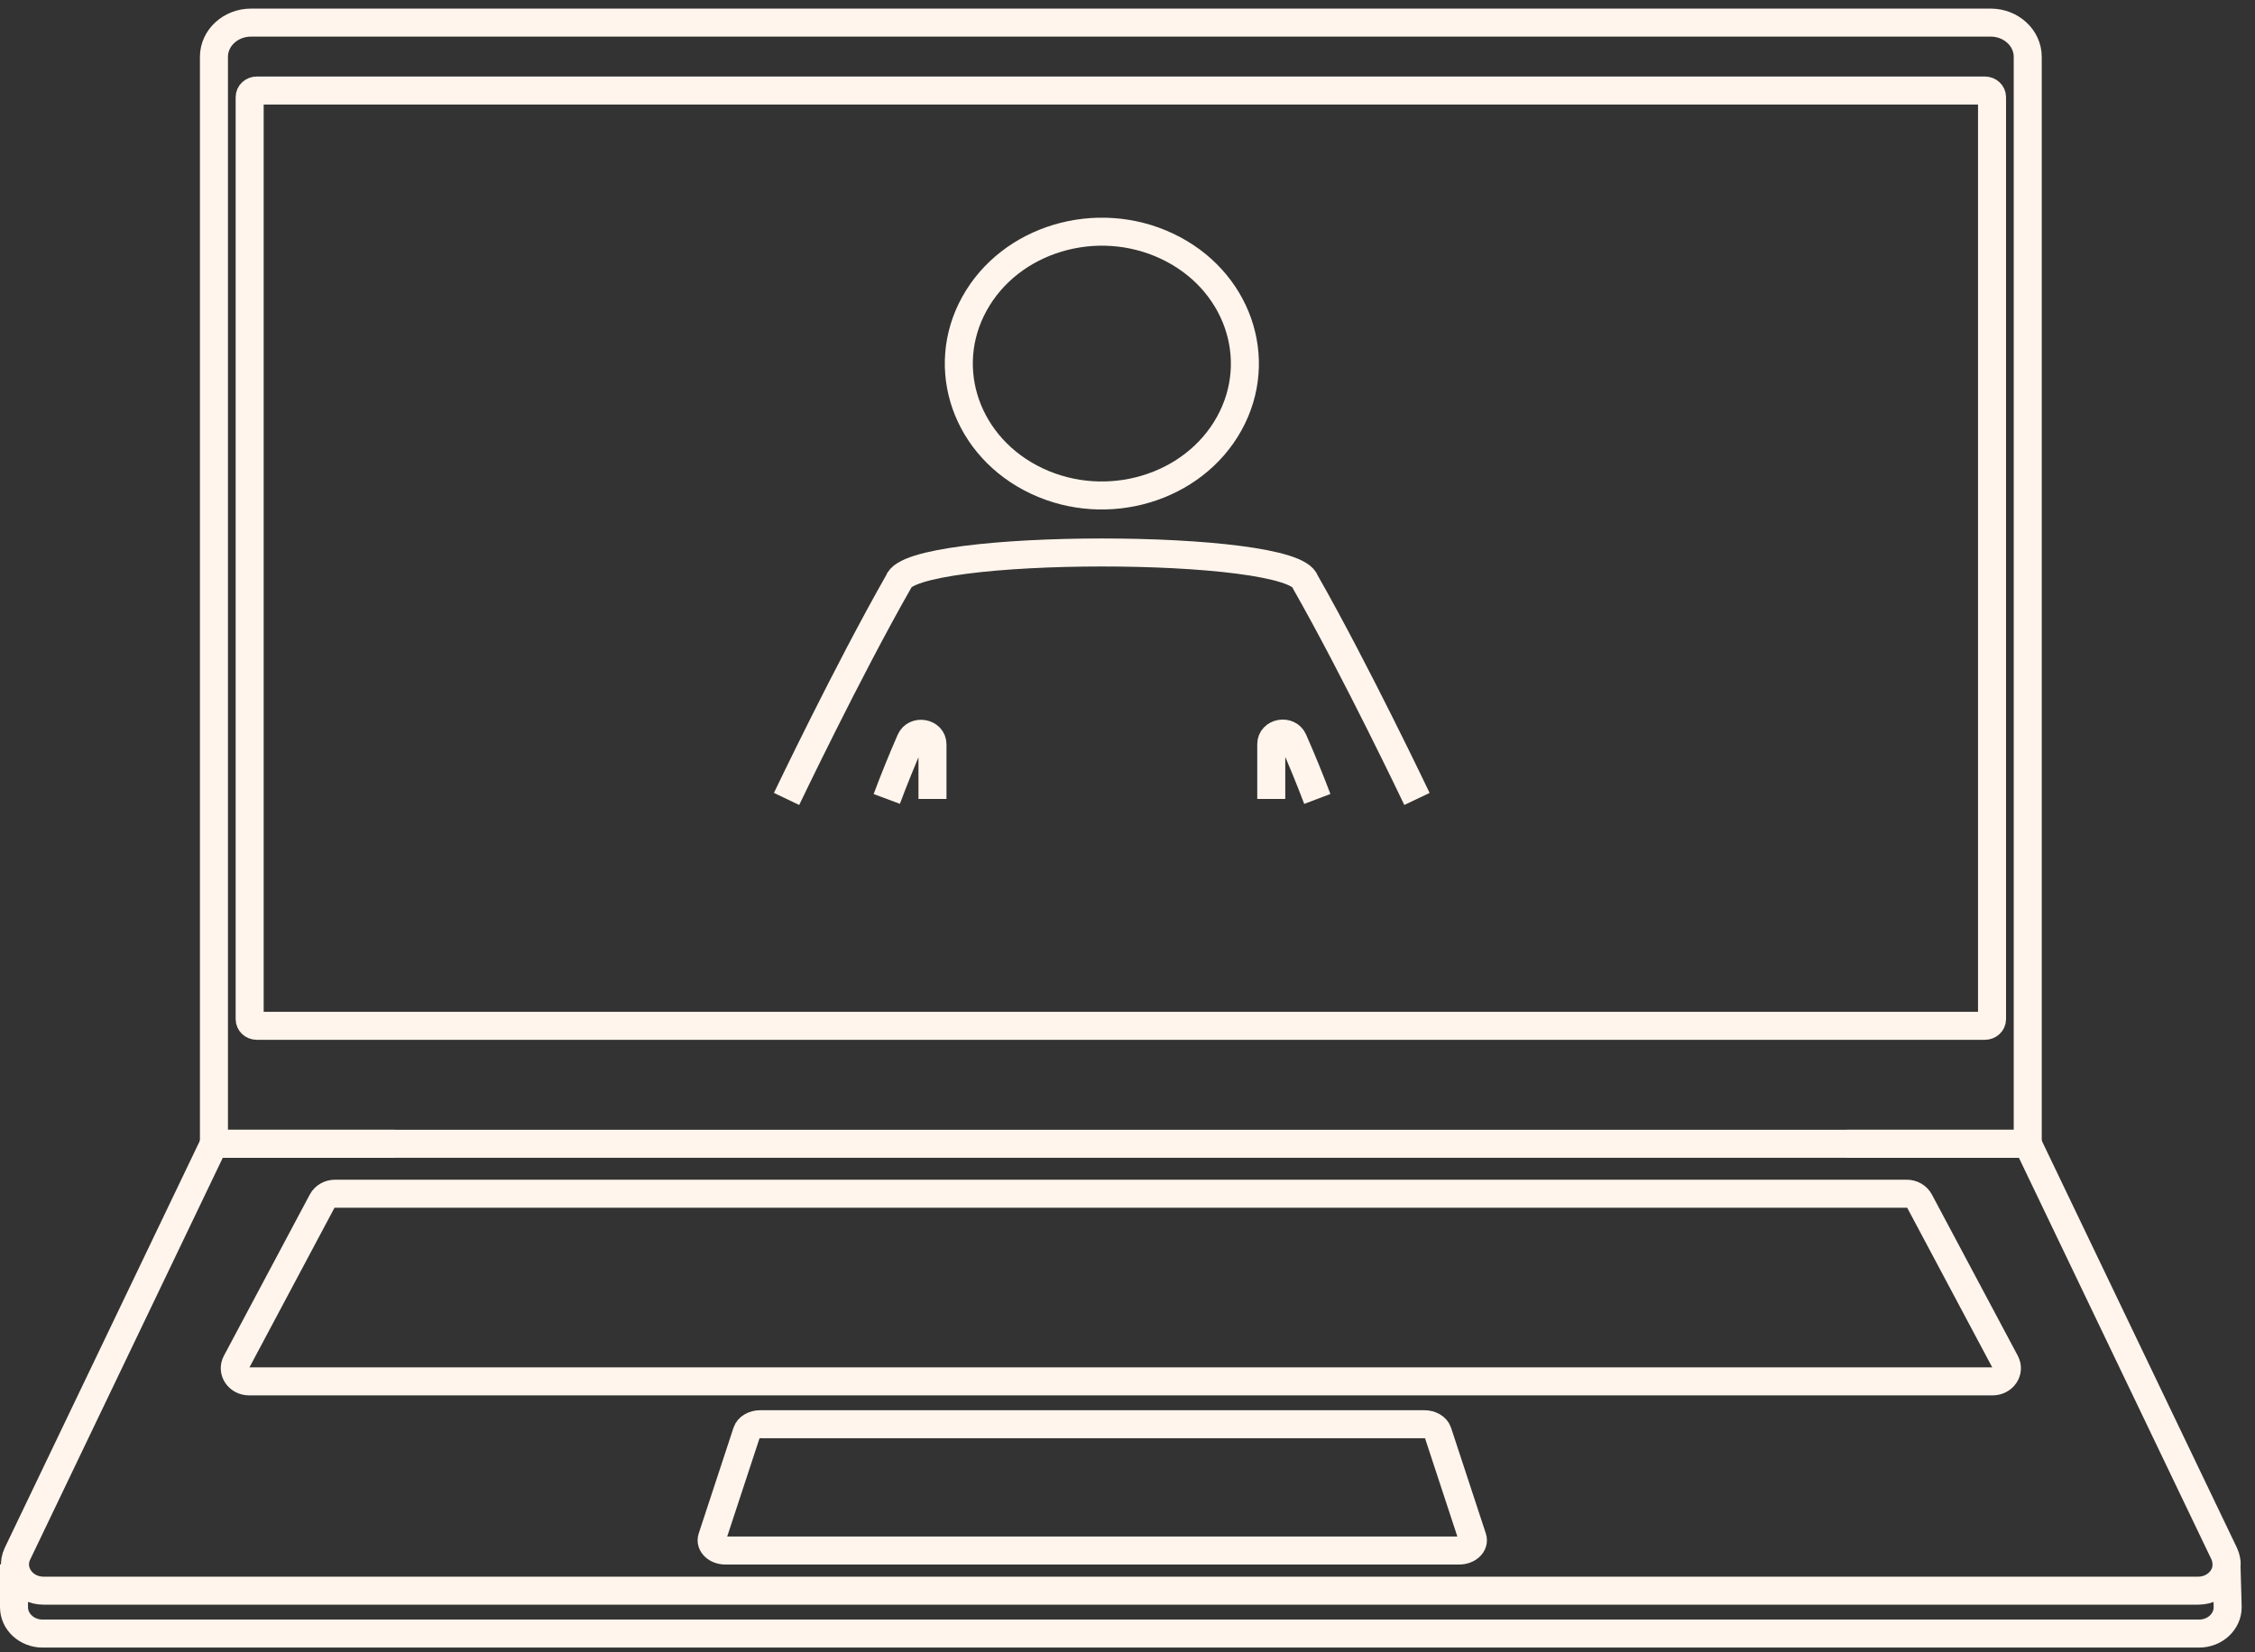
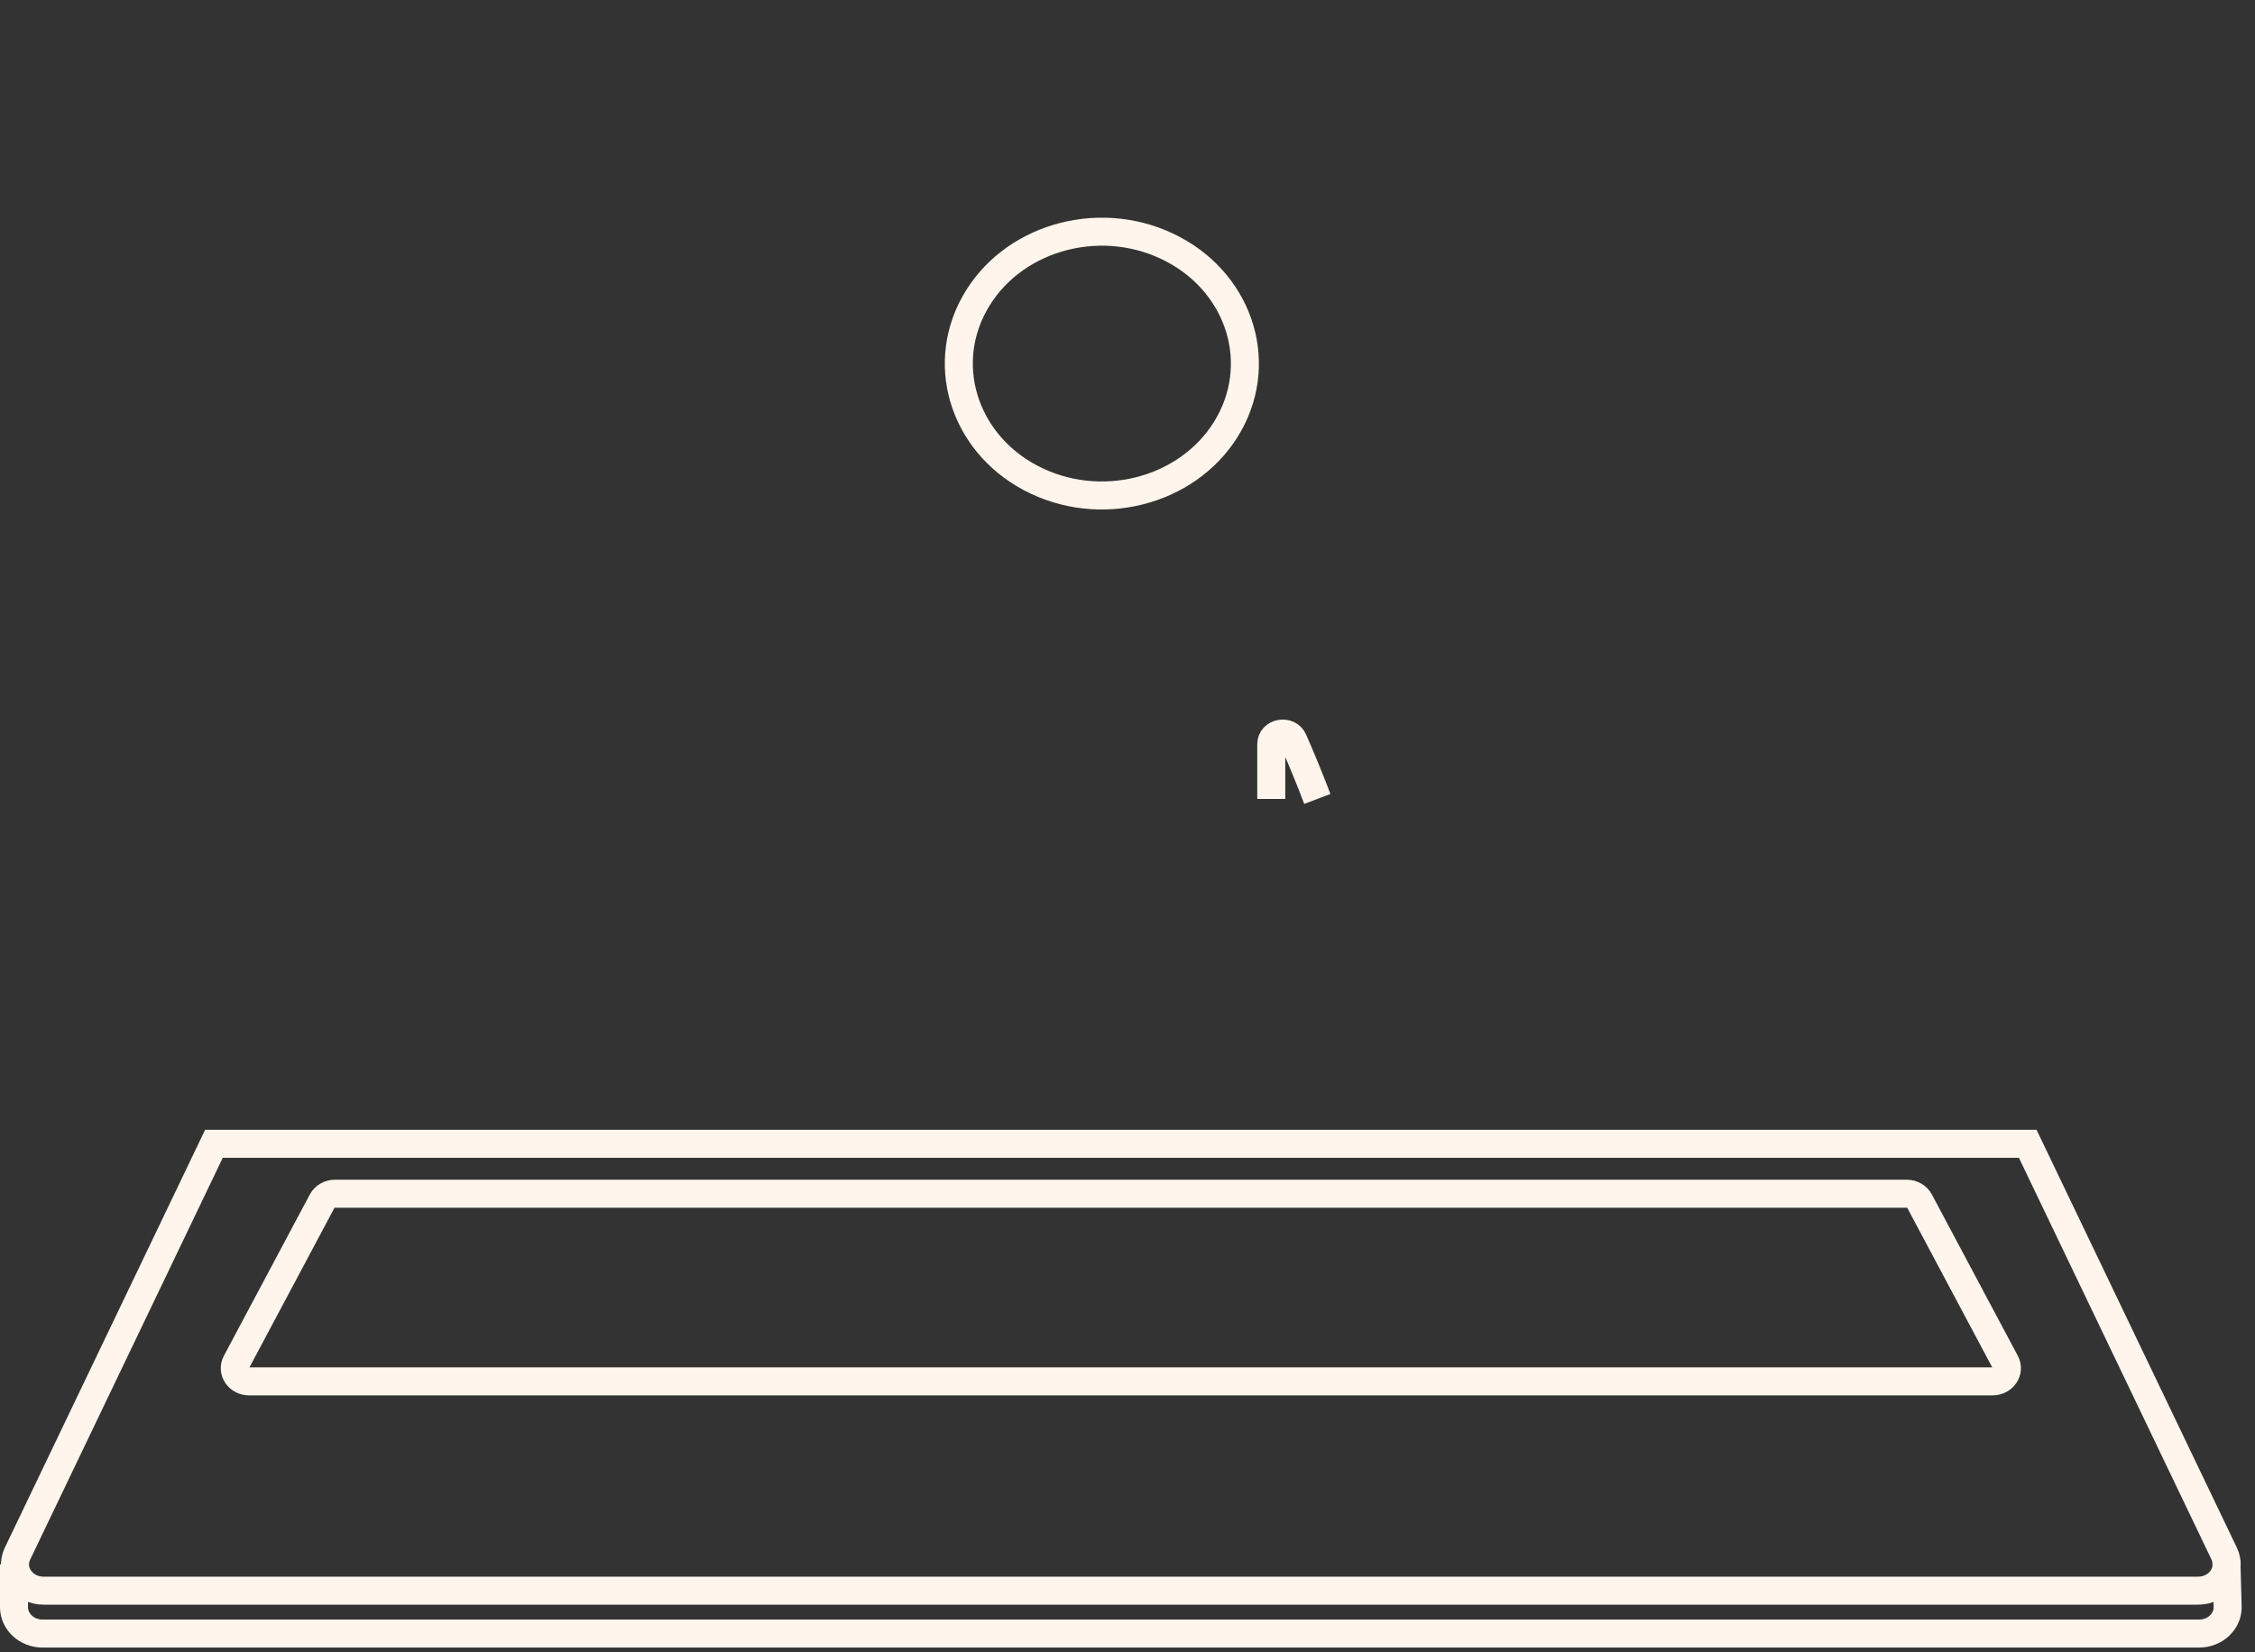
<svg xmlns="http://www.w3.org/2000/svg" width="161" height="118" viewBox="0 0 161 118" fill="none">
  <rect x="0" y="0" width="161" height="118" fill="#333333" stroke="none" />
-   <path d="M131.856 81.686H144.774V4.059C144.774 2.709 143.587 1.614 142.123 1.614H17.927C16.462 1.614 15.275 2.709 15.275 4.059V81.686H28.194" stroke="#FFF5EC" stroke-width="2" stroke-miterlimit="10" />
-   <path d="M141.715 73.26H18.334C18.053 73.26 17.825 73.05 17.825 72.79V6.936C17.825 6.676 18.053 6.465 18.334 6.465H141.715C141.996 6.465 142.225 6.676 142.225 6.936V72.79C142.224 73.05 141.996 73.26 141.715 73.26Z" stroke="#FFF5EC" stroke-width="2" stroke-miterlimit="10" />
  <path d="M142.267 98.653H17.782C17.027 98.653 16.534 97.923 16.867 97.298L23.003 85.777C23.174 85.455 23.529 85.251 23.918 85.251H136.131C136.52 85.251 136.875 85.455 137.047 85.777L143.183 97.298C143.515 97.923 143.022 98.653 142.267 98.653Z" stroke="#FFF5EC" stroke-width="2" stroke-miterlimit="10" />
-   <path d="M104.174 110.735H51.797C51.156 110.735 50.684 110.29 50.836 109.828L53.321 102.273C53.429 101.944 53.826 101.713 54.282 101.713H101.689C102.145 101.713 102.541 101.944 102.65 102.273L105.134 109.828C105.286 110.29 104.815 110.735 104.174 110.735Z" stroke="#FFF5EC" stroke-width="2" stroke-miterlimit="10" />
  <path d="M144.774 81.686L158.803 110.96C159.399 112.203 158.412 113.601 156.938 113.601H3.112C1.637 113.601 0.65 112.203 1.247 110.96L15.275 81.686H144.774V81.686Z" stroke="#FFF5EC" stroke-width="2" stroke-miterlimit="10" />
  <path d="M158.955 111.437L159.049 114.782C159.049 115.821 158.136 116.664 157.01 116.664H3.039C1.913 116.664 1 115.821 1 114.782V111.72" stroke="#FFF5EC" stroke-width="2" stroke-miterlimit="10" />
  <path d="M87.765 30.246C90.327 25.612 88.332 19.94 83.309 17.577C78.286 15.213 72.136 17.053 69.574 21.687C67.011 26.32 69.006 31.992 74.03 34.356C79.053 36.719 85.202 34.879 87.765 30.246Z" stroke="#FFF5EC" stroke-width="2" stroke-miterlimit="10" />
-   <path d="M56.158 57.058C56.158 57.058 60.506 47.952 64.154 41.549C64.971 38.766 92.369 38.752 93.188 41.549C96.834 47.951 101.166 57.058 101.166 57.058" stroke="#FFF5EC" stroke-width="2" stroke-miterlimit="10" />
  <path d="M90.764 57.058V53.142C90.764 52.317 91.999 52.095 92.334 52.859C92.949 54.259 93.523 55.658 94.052 57.058" stroke="#FFF5EC" stroke-width="2" stroke-miterlimit="10" />
-   <path d="M63.313 57.058C63.834 55.662 64.401 54.266 65.006 52.877C65.34 52.109 66.576 52.33 66.576 53.155V57.058" stroke="#FFF5EC" stroke-width="2" stroke-miterlimit="10" />
</svg>